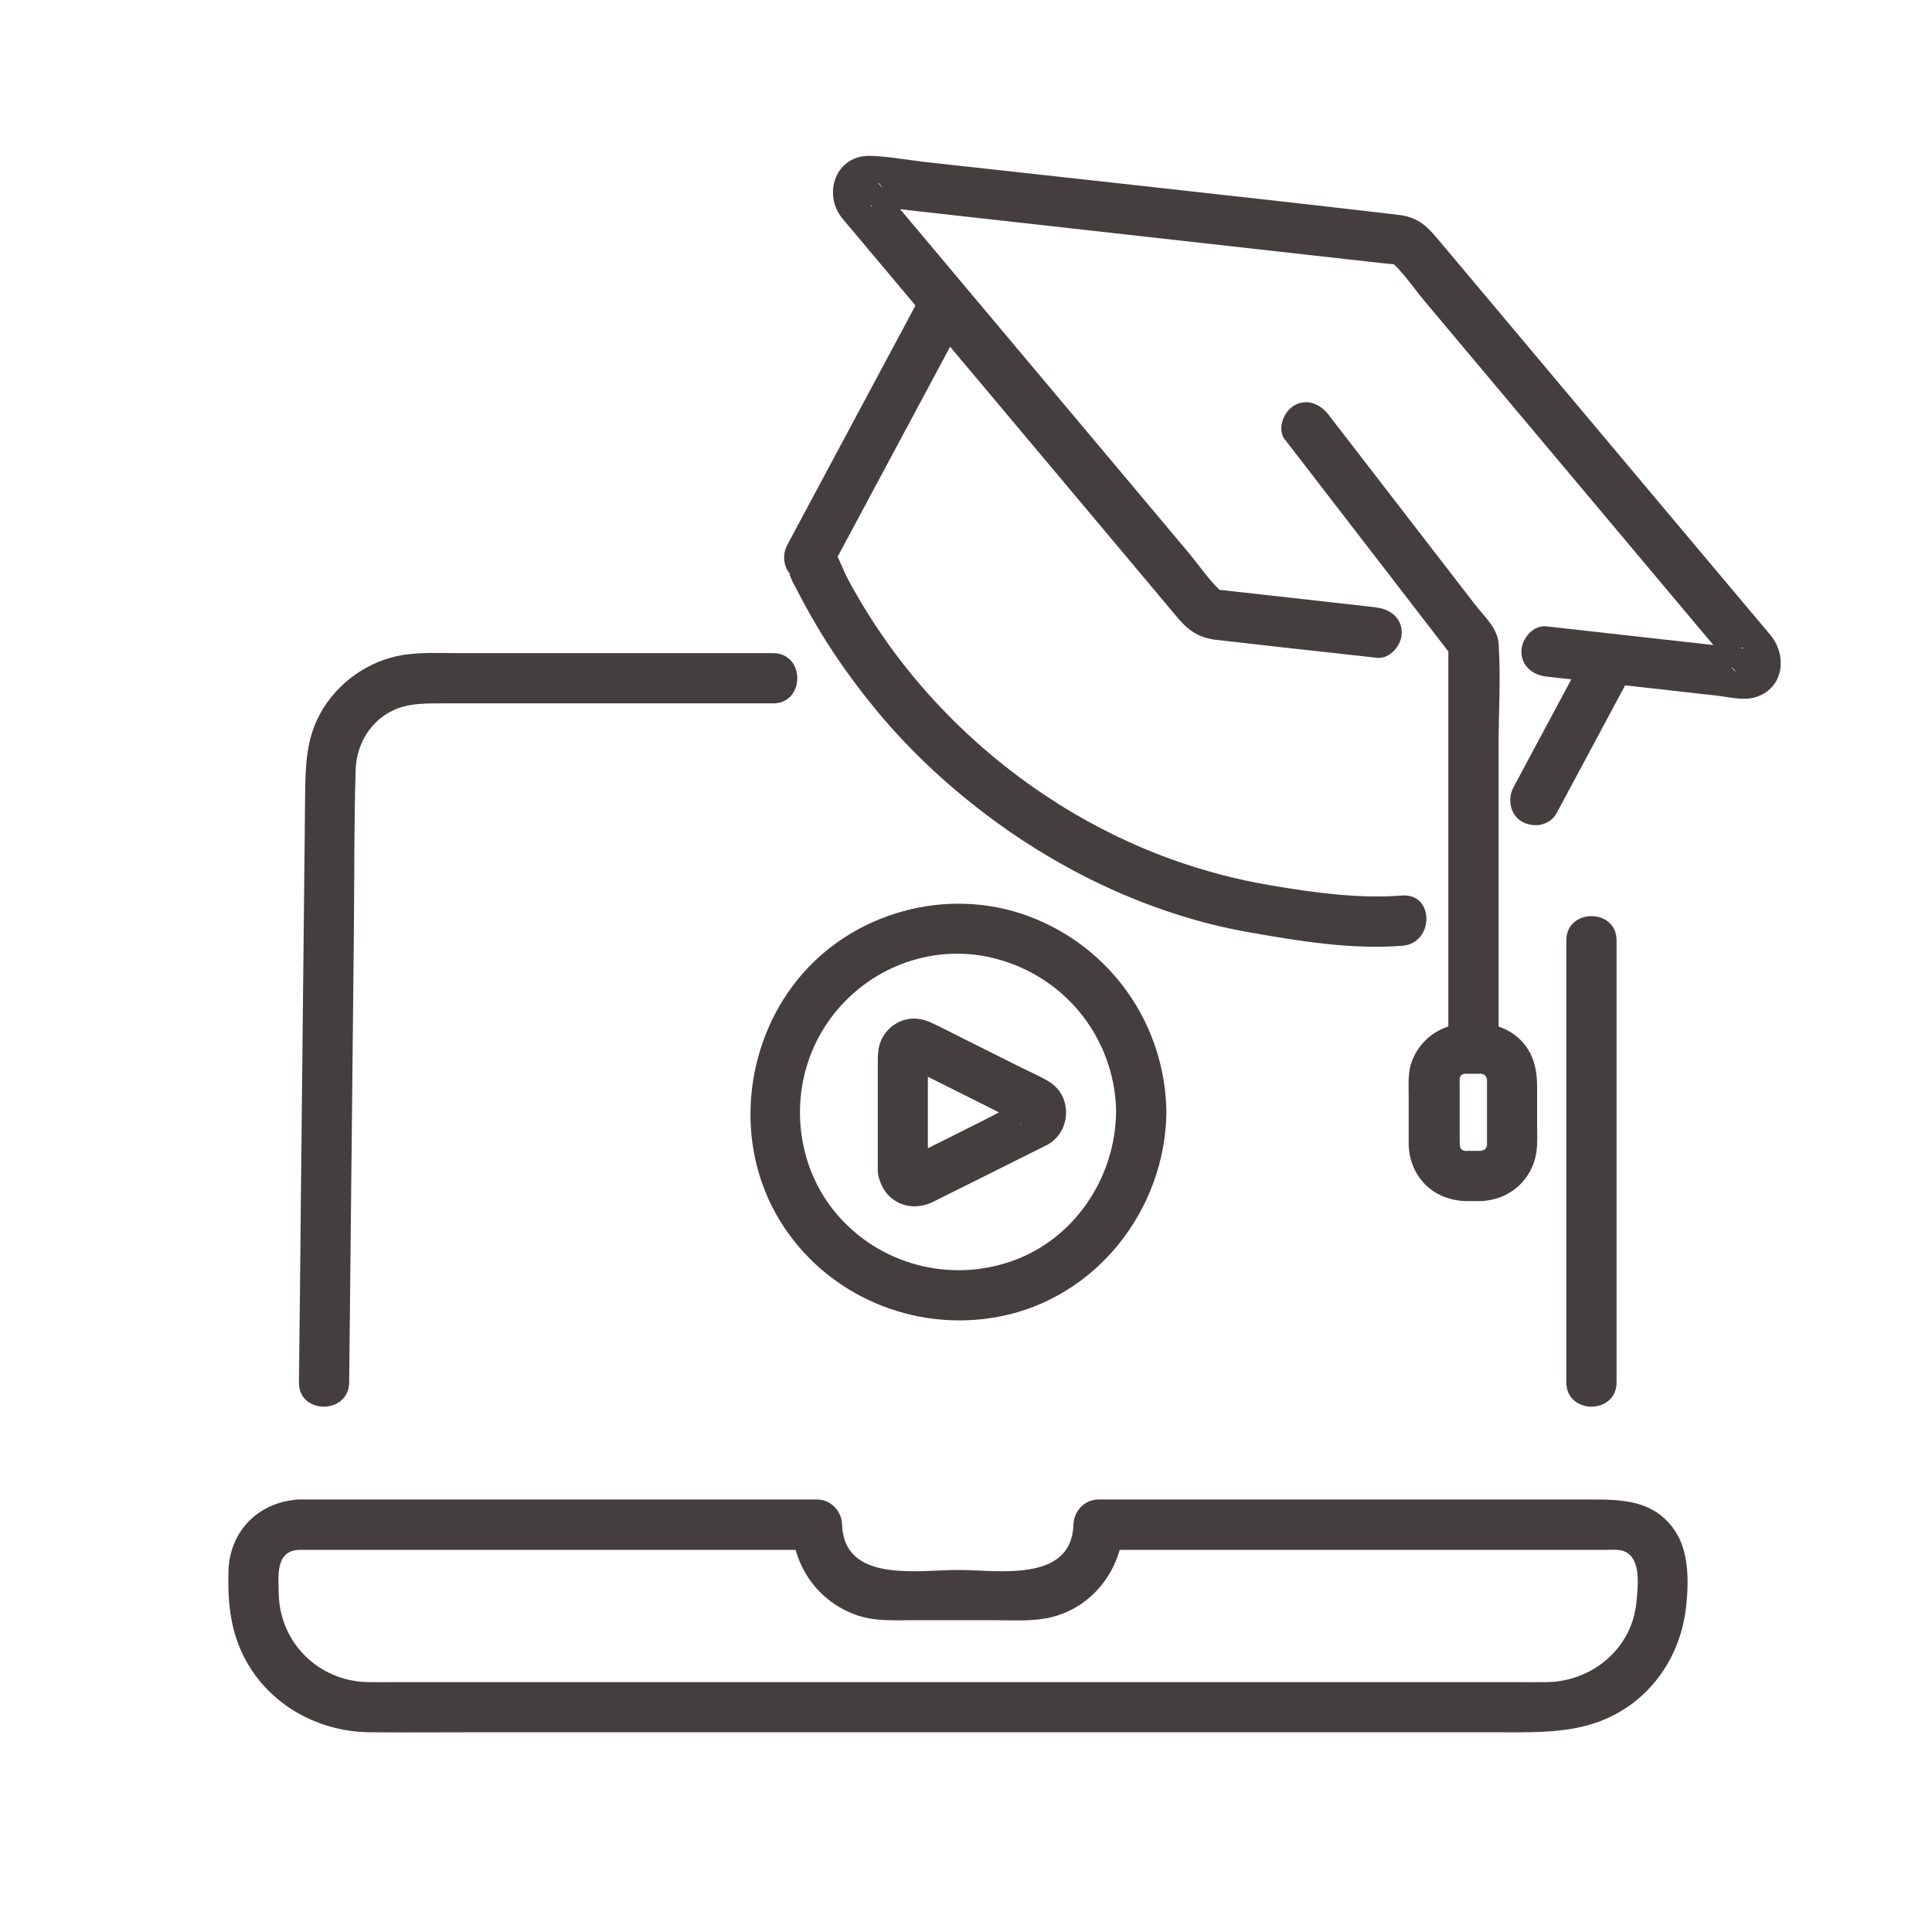
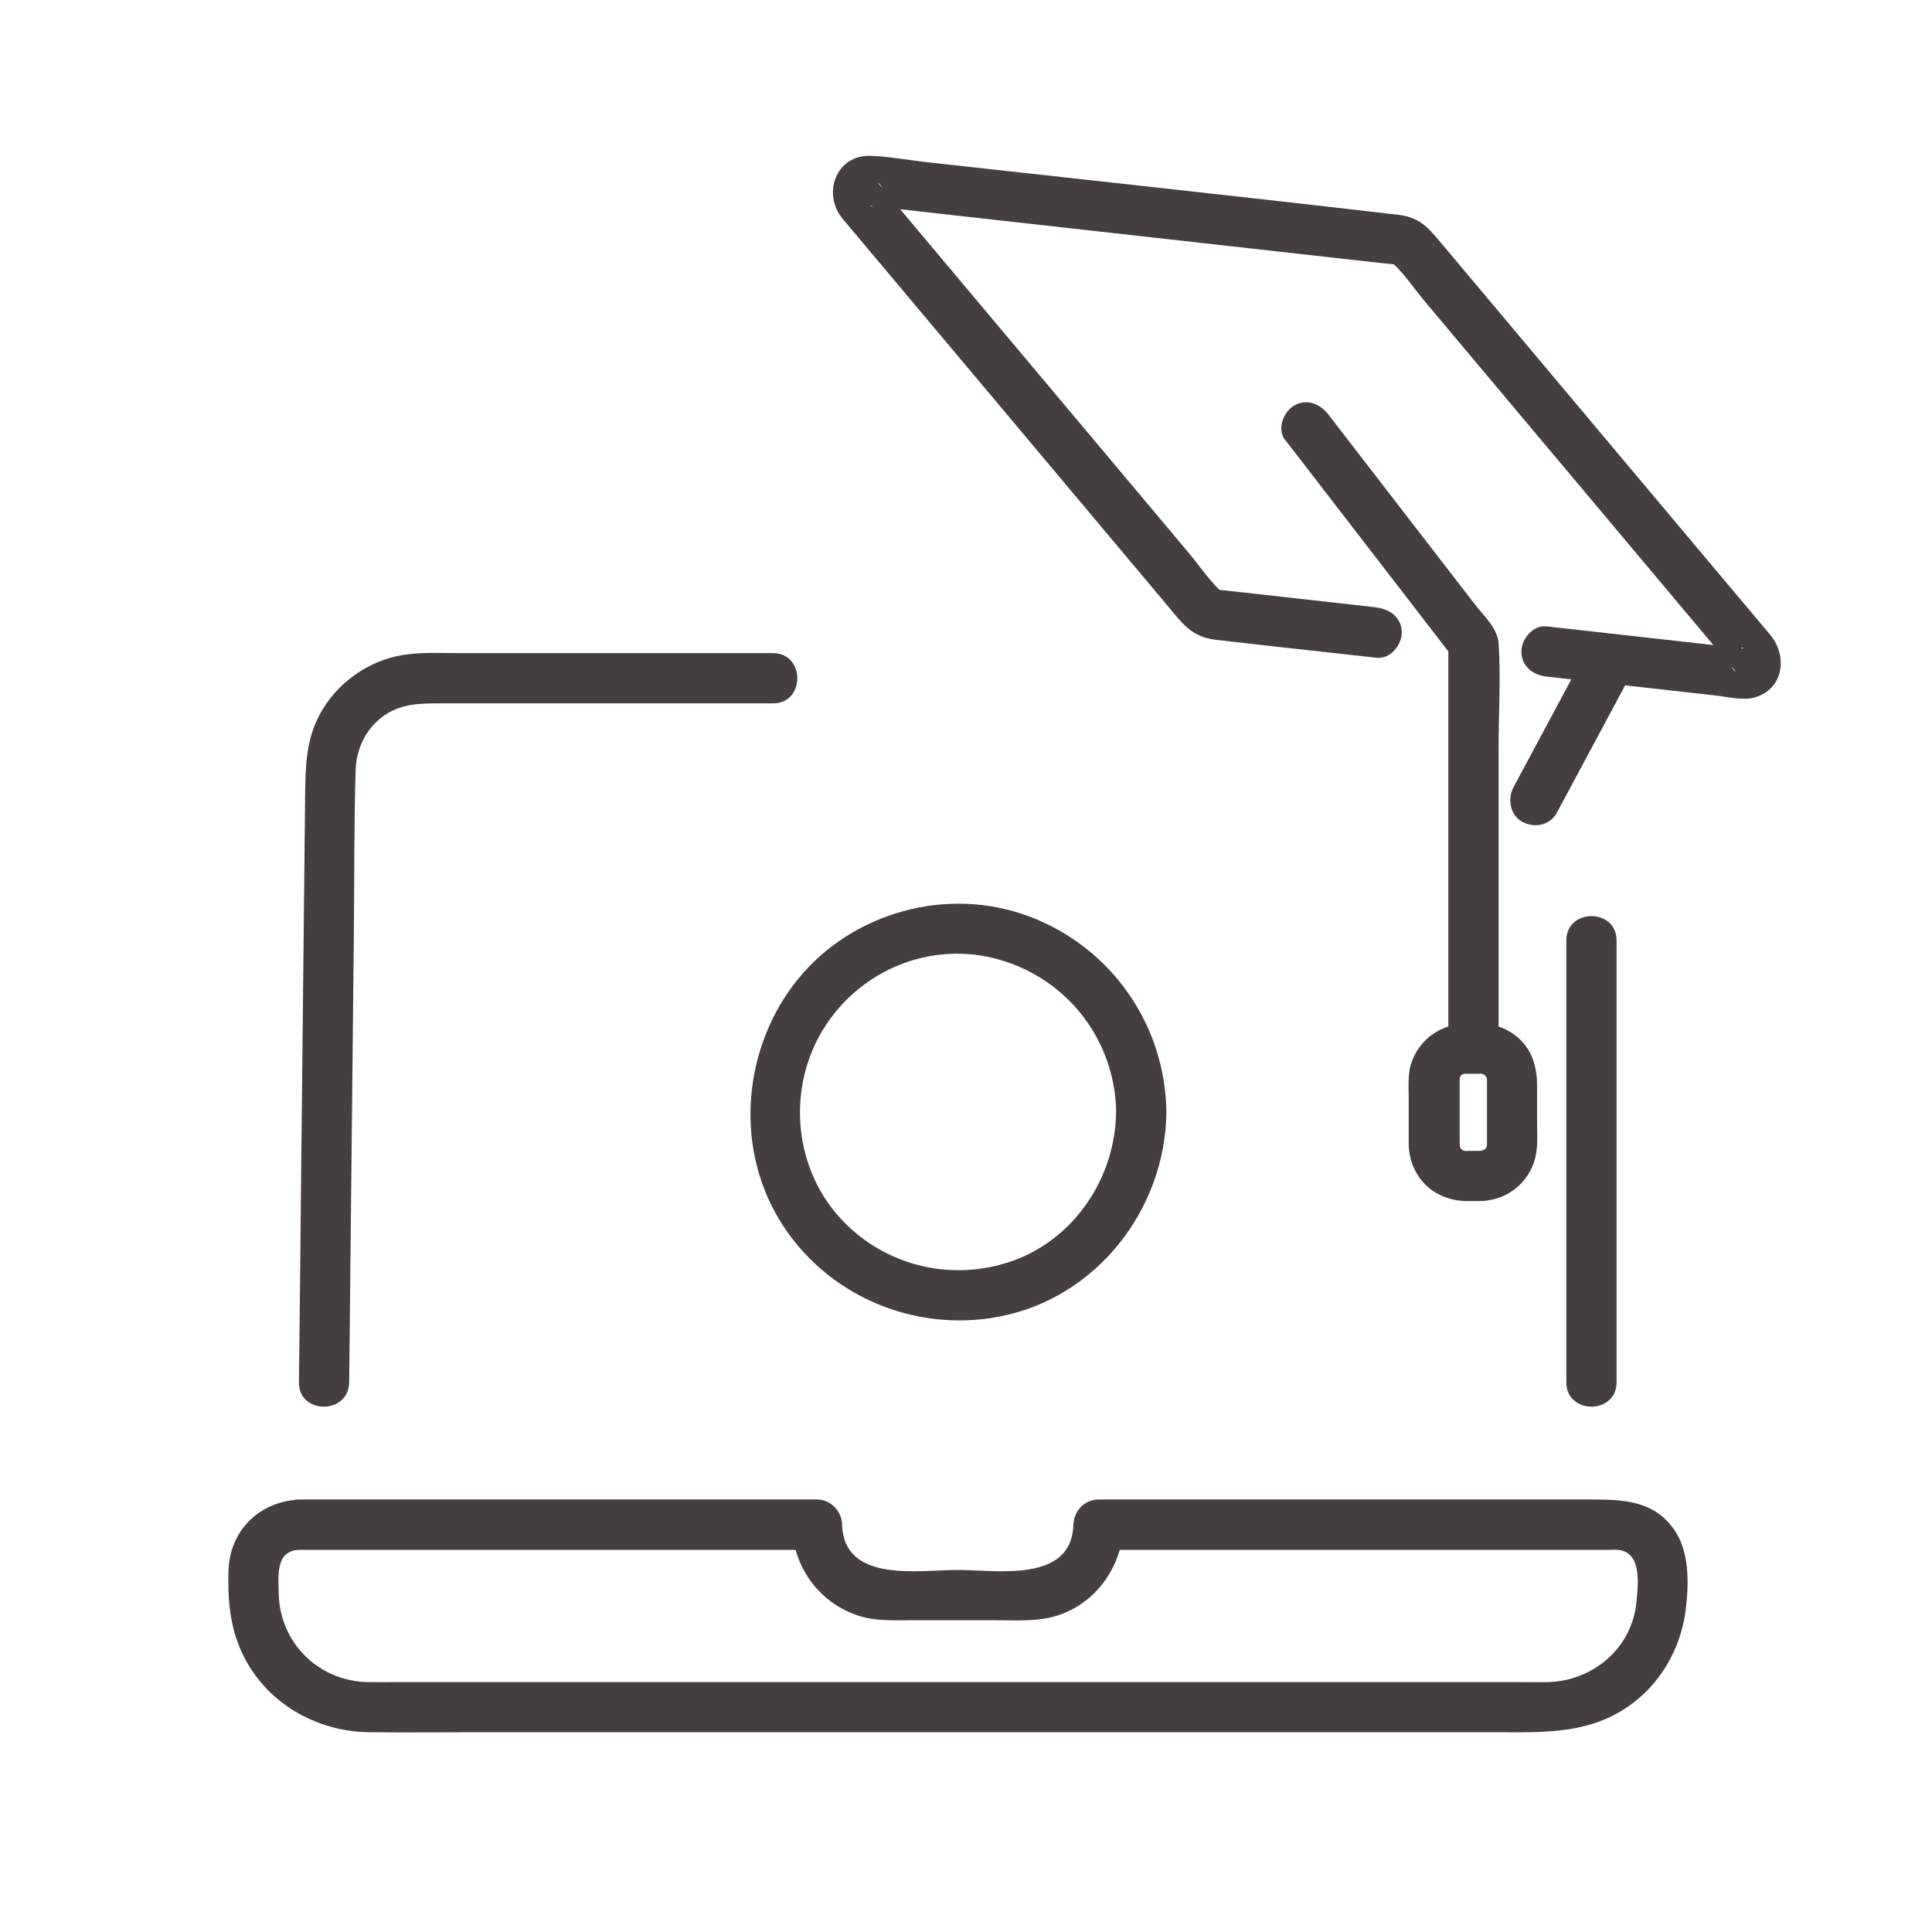
<svg xmlns="http://www.w3.org/2000/svg" id="Layer_1" data-name="Layer 1" viewBox="0 0 150 150">
  <defs>
    <style>
      .cls-1 {
        fill: #453e3f;
      }
    </style>
  </defs>
  <g>
    <g>
      <path class="cls-1" d="m121.61,73.01v34.32c0,2.51,3.9,2.51,3.9,0v-34.32c0-2.51-3.9-2.51-3.9,0h0Z" />
      <path class="cls-1" d="m27.11,107.33c.12-11.47.24-22.95.36-34.42.05-4.36.01-8.73.14-13.09.05-1.67.78-3.23,2.15-4.22s2.87-.99,4.46-.99h25.8c2.51,0,2.51-3.9,0-3.9h-24.27c-1.48,0-2.99-.09-4.46.14-2.69.43-5.14,2.18-6.44,4.57-1.1,2.02-1.13,4.1-1.16,6.3l-.08,7.73c-.08,7.59-.16,15.18-.24,22.77-.05,5.04-.1,10.07-.16,15.11-.03,2.51,3.87,2.51,3.9,0h0Z" />
      <path class="cls-1" d="m23.2,120.33h40.22l-1.95-1.95c.1,3.19,2.02,5.98,5.08,7.03,1.42.49,2.96.38,4.44.38h6c1.33,0,2.72.09,4.04-.11,3.62-.57,6.1-3.73,6.21-7.3l-1.95,1.95h39.44c.4,0,.86-.05,1.25.07,1.5.46,1.18,2.78,1.07,4-.34,3.59-3.43,6.15-6.95,6.2-.83.01-1.65,0-2.48,0H30.84c-.75,0-1.5.01-2.25,0-3.83-.06-6.88-3.04-6.95-6.89-.02-1.31-.28-3.29,1.56-3.38,2.5-.12,2.51-4.02,0-3.9-3.08.15-5.36,2.41-5.46,5.5-.07,2.19.1,4.34,1.03,6.35,1.77,3.86,5.71,6.16,9.89,6.21,2.87.03,5.75,0,8.62,0h78.6c4.01,0,7.84.25,11.21-2.51,2.2-1.81,3.52-4.43,3.82-7.25.21-1.96.24-4.29-.92-5.96-1.61-2.31-4.04-2.35-6.52-2.35h-38.18c-1.08,0-1.92.89-1.95,1.95-.14,4.56-5.95,3.52-8.98,3.52s-8.84,1.04-8.98-3.52c-.03-1.05-.87-1.95-1.95-1.95H23.2c-2.51,0-2.51,3.9,0,3.9Z" />
    </g>
    <g>
      <path class="cls-1" d="m106.89,47.16l-6.41-.72-4.31-.48-1.52-.17c-.19-.02-.73-.2-.39-.1l.86.5c-1.09-.89-1.94-2.21-2.85-3.29l-6.37-7.59c-4.82-5.74-9.64-11.48-14.46-17.22l-2.38-2.83c-.23-.27-.44-.56-.69-.82-.66-.69.58.2.11.84l-.7.7c-.18.14-.32-.07,0,.03.26.07.57.06.84.09l2.91.33,9.84,1.1,22.35,2.5,3.68.41c.35.04.72.06,1.06.12.16.03.53.18.19.07l-.86-.5c1.09.89,1.94,2.21,2.85,3.29l6.37,7.59,14.46,17.22,2.38,2.83c.23.27.44.56.69.82.66.69-.58-.2-.11-.84l.7-.7c.2-.16.31.07.1-.01-.13-.05-.32-.04-.46-.05l-1.66-.19-5.27-.59c-2.59-.29-5.18-.58-7.77-.87-1.05-.12-1.95.98-1.95,1.95,0,1.15.9,1.83,1.95,1.95,2.63.29,5.26.59,7.9.88l5.24.59c.92.1,2.05.4,2.97.16,2.29-.6,2.63-3.2,1.29-4.84-.37-.45-.75-.89-1.12-1.33l-5.12-6.09-14.36-17.1-4.98-5.93c-.98-1.16-1.63-1.99-3.32-2.19-12.23-1.43-24.48-2.74-36.72-4.1-1.41-.16-2.86-.44-4.28-.48-2.69-.07-3.72,2.94-2.18,4.85.28.34.57.67.85,1.01,4,4.77,8.01,9.54,12.01,14.3l12.49,14.88c1.12,1.33,1.79,2.32,3.7,2.54,3.25.38,6.5.73,9.75,1.09l2.69.3c1.05.12,1.95-.98,1.95-1.95,0-1.15-.9-1.83-1.95-1.95h0Z" />
      <path class="cls-1" d="m120.87,63.11c1.65-3.07,3.29-6.14,4.94-9.22.24-.44.48-.89.71-1.33.48-.9.25-2.16-.7-2.67s-2.15-.26-2.67.7c-1.65,3.07-3.29,6.14-4.94,9.22-.24.44-.48.89-.71,1.33-.48.9-.25,2.16.7,2.67s2.15.26,2.67-.7h0Z" />
-       <path class="cls-1" d="m71.5,22.93c-3.02,5.63-6.03,11.27-9.05,16.9-.44.82-.88,1.65-1.32,2.47-.41.77-.32,1.74.3,2.36-.29-.29.02.28.02.3.07.22.23.47.34.68.26.51.52,1.01.8,1.51.51.94,1.06,1.86,1.63,2.76,1.16,1.82,2.44,3.56,3.81,5.22,2.68,3.25,5.79,6.11,9.18,8.6,5.74,4.21,12.56,7.36,19.59,8.62,3.94.7,8.06,1.39,12.07,1.08,2.49-.19,2.51-4.09,0-3.9-3.4.26-6.87-.23-10.21-.79-2.66-.45-5.23-1.13-7.78-2.05-7.48-2.72-14.19-7.44-19.38-13.46-1.43-1.66-2.74-3.43-3.92-5.28-.61-.96-1.18-1.93-1.72-2.93s-.91-2.35-1.68-3.12l.3,2.36c3.02-5.63,6.03-11.27,9.05-16.9.44-.82.88-1.65,1.32-2.47,1.18-2.21-2.18-4.18-3.37-1.97h0Z" />
      <path class="cls-1" d="m99.78,34.15c4.31,5.59,8.63,11.19,12.94,16.78l-.27-.98v30.69c0,2.51,3.9,2.51,3.9,0v-22.66c0-2.65.18-5.38,0-8.03-.08-1.18-1.17-2.16-1.85-3.04l-4.13-5.35c-2.41-3.12-4.82-6.25-7.23-9.37-.64-.83-1.68-1.28-2.67-.7-.82.48-1.35,1.83-.7,2.67h0Z" />
      <path class="cls-1" d="m115.02,89.35h-1.01c-.06,0-.11,0-.17,0-.01,0-.03,0-.04,0-.17,0-.13.07-.01.02s.16.04,0,0c.02,0-.25-.06-.25-.07,0-.05.34.22.17.07-.03-.03-.29-.13-.28-.16.01-.04.28.29.14.11-.03-.05-.1-.1-.14-.13-.06-.05-.13-.21-.01,0,.14.25,0,0-.03-.07,0-.02-.1-.16-.09-.17.02-.03.12.39.08.16-.01-.08-.04-.17-.07-.26-.06-.22,0,.35.02.11.02-.15,0-.33,0-.48,0-1.49,0-2.98,0-4.47,0-.05,0-.1,0-.15-.01-.22.1-.14-.04.1.03-.05.03-.14.04-.2.03-.1,0-.31,0-.08,0,.17-.06.11,0,0,0,.01.12-.22.13-.22.06.01-.3.26-.11.14.04-.03.1-.1.13-.14.26-.29-.09.1-.09.06,0-.01.15-.1.16-.1.02,0,.16-.1.17-.09-.25.1-.3.12-.16.08.04-.01.08-.03.13-.04.43-.11-.25-.02.08,0,.03,0,.05,0,.08,0,.21,0,.41,0,.62,0,.16,0,.32,0,.47,0,.04,0,.16.02.18,0-.06.08-.4-.09-.12-.01.04.01.22.09.25.07-.05.02-.4-.23-.11-.04.04.03.12.09.17.1.23.06-.19-.08-.14-.11.01,0,.2.19.19.18.24.21-.13-.28,0,.01.02.03.14.21.12.23,0,0-.12-.42-.06-.1.01.06.03.13.05.19.07.25,0-.37-.02-.11,0,.03,0,.06,0,.09,0,.07,0,.14,0,.22v2.18c0,.81,0,1.63,0,2.44,0,.06,0,.11,0,.17.02.36.11-.31,0,.02-.01.04-.08.24-.07.25-.03-.07.2-.35.04-.11-.03.05-.08.11-.1.17-.07.18.27-.25.03-.04-.04.04-.11.09-.14.13-.11.14.36-.19.03-.04-.05.02-.13.06-.17.09-.14.13.3-.08.1-.05-.08.01-.17.04-.26.07-.23.07.49-.03.05-.02-1.02.03-2,.88-1.95,1.95s.86,1.98,1.95,1.95c2.22-.06,4.03-1.64,4.33-3.85.1-.73.05-1.49.05-2.23v-2.83c0-1.34-.3-2.61-1.28-3.59-.79-.79-1.85-1.22-2.96-1.28-.4-.02-.81,0-1.21,0-1.97.01-3.68,1.18-4.32,3.07-.27.82-.2,1.75-.2,2.6v2.97c0,.25,0,.51,0,.76.03,1.15.45,2.22,1.24,3.05s1.98,1.3,3.15,1.33c.4,0,.81,0,1.21,0,1.02,0,2-.9,1.95-1.95s-.86-1.95-1.95-1.95Z" />
    </g>
  </g>
  <path class="cls-1" d="m86.65,86.36c-.06,5.09-3.24,9.86-8.11,11.56-4.87,1.7-10.3.24-13.63-3.72s-3.71-9.82-1.03-14.23,7.79-6.68,12.72-5.7c5.81,1.16,9.98,6.16,10.06,12.09.03,2.51,3.93,2.51,3.9,0-.08-6.8-4.29-12.82-10.66-15.21s-13.73-.31-17.94,4.86-5,12.84-1.44,18.71c3.54,5.84,10.44,8.8,17.12,7.49,7.5-1.46,12.83-8.31,12.92-15.85.03-2.51-3.87-2.51-3.9,0Z" />
-   <path class="cls-1" d="m72.04,90.84v-8.26c0-.1.07-.62,0-.7.14.16-.47.9-.34.78-.19.18-.45.27-.71.28-.17,0-.54-.14-.58-.16.08.05.17.09.25.13l1.14.57c2.32,1.16,4.65,2.32,6.97,3.49.05.02.53.31.57.28-.2.16-.47-.93-.47-.94.01.34.04-.22.08-.32.02-.06.32-.58.4-.51,0,0-.13.07-.15.08-.91.4-1.79.89-2.67,1.34l-4.27,2.14-1.47.74c-.11.06-.24.11-.34.17.55-.34,1.53-.02,1.6.91-.08-1.01-.84-2-1.95-1.95-.99.04-2.03.86-1.95,1.95.17,2.2,2.24,3.42,4.23,2.48.25-.12.5-.25.75-.37l3.87-1.93,3.72-1.86c.21-.1.42-.2.62-.31,1.84-1.04,1.93-3.78.11-4.89-.73-.44-1.54-.78-2.29-1.16l-4.26-2.13c-.84-.42-1.67-.85-2.51-1.25-.69-.33-1.4-.47-2.15-.26-1.08.3-1.89,1.24-2.04,2.34-.05.37-.05.73-.05,1.1v8.26c0,1.02.9,2,1.95,1.95s1.95-.86,1.95-1.95Z" />
</svg>